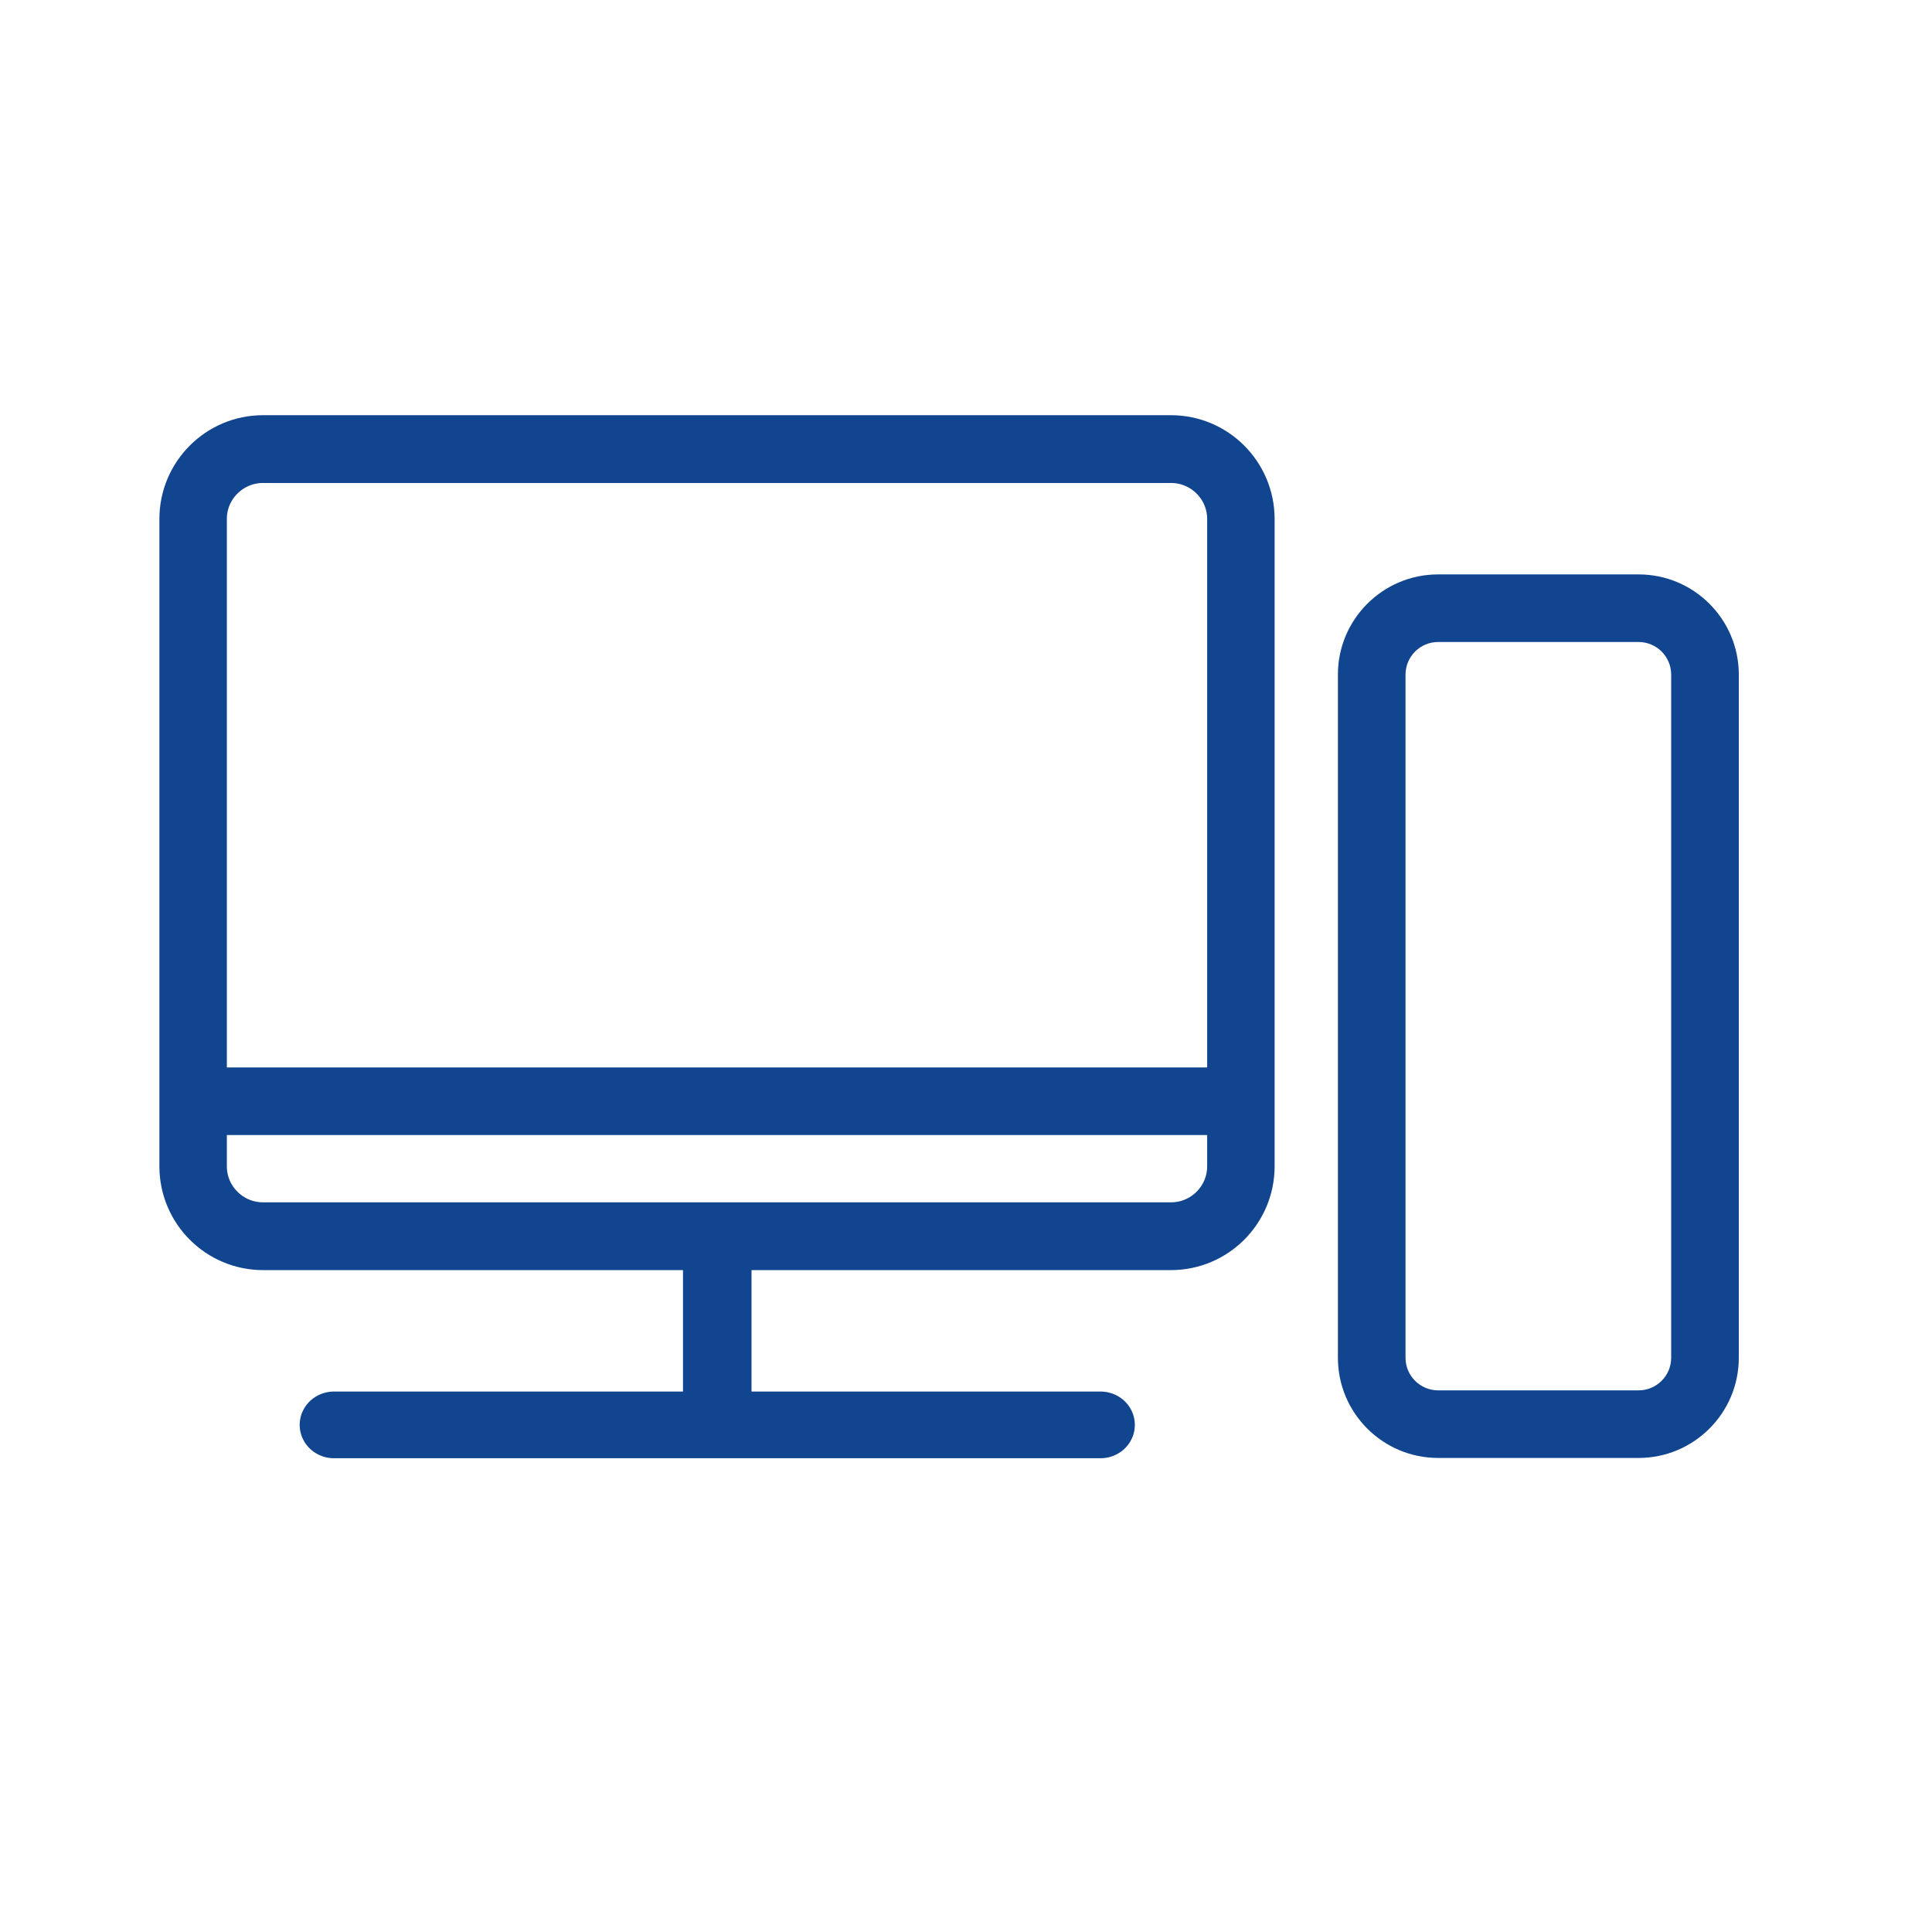
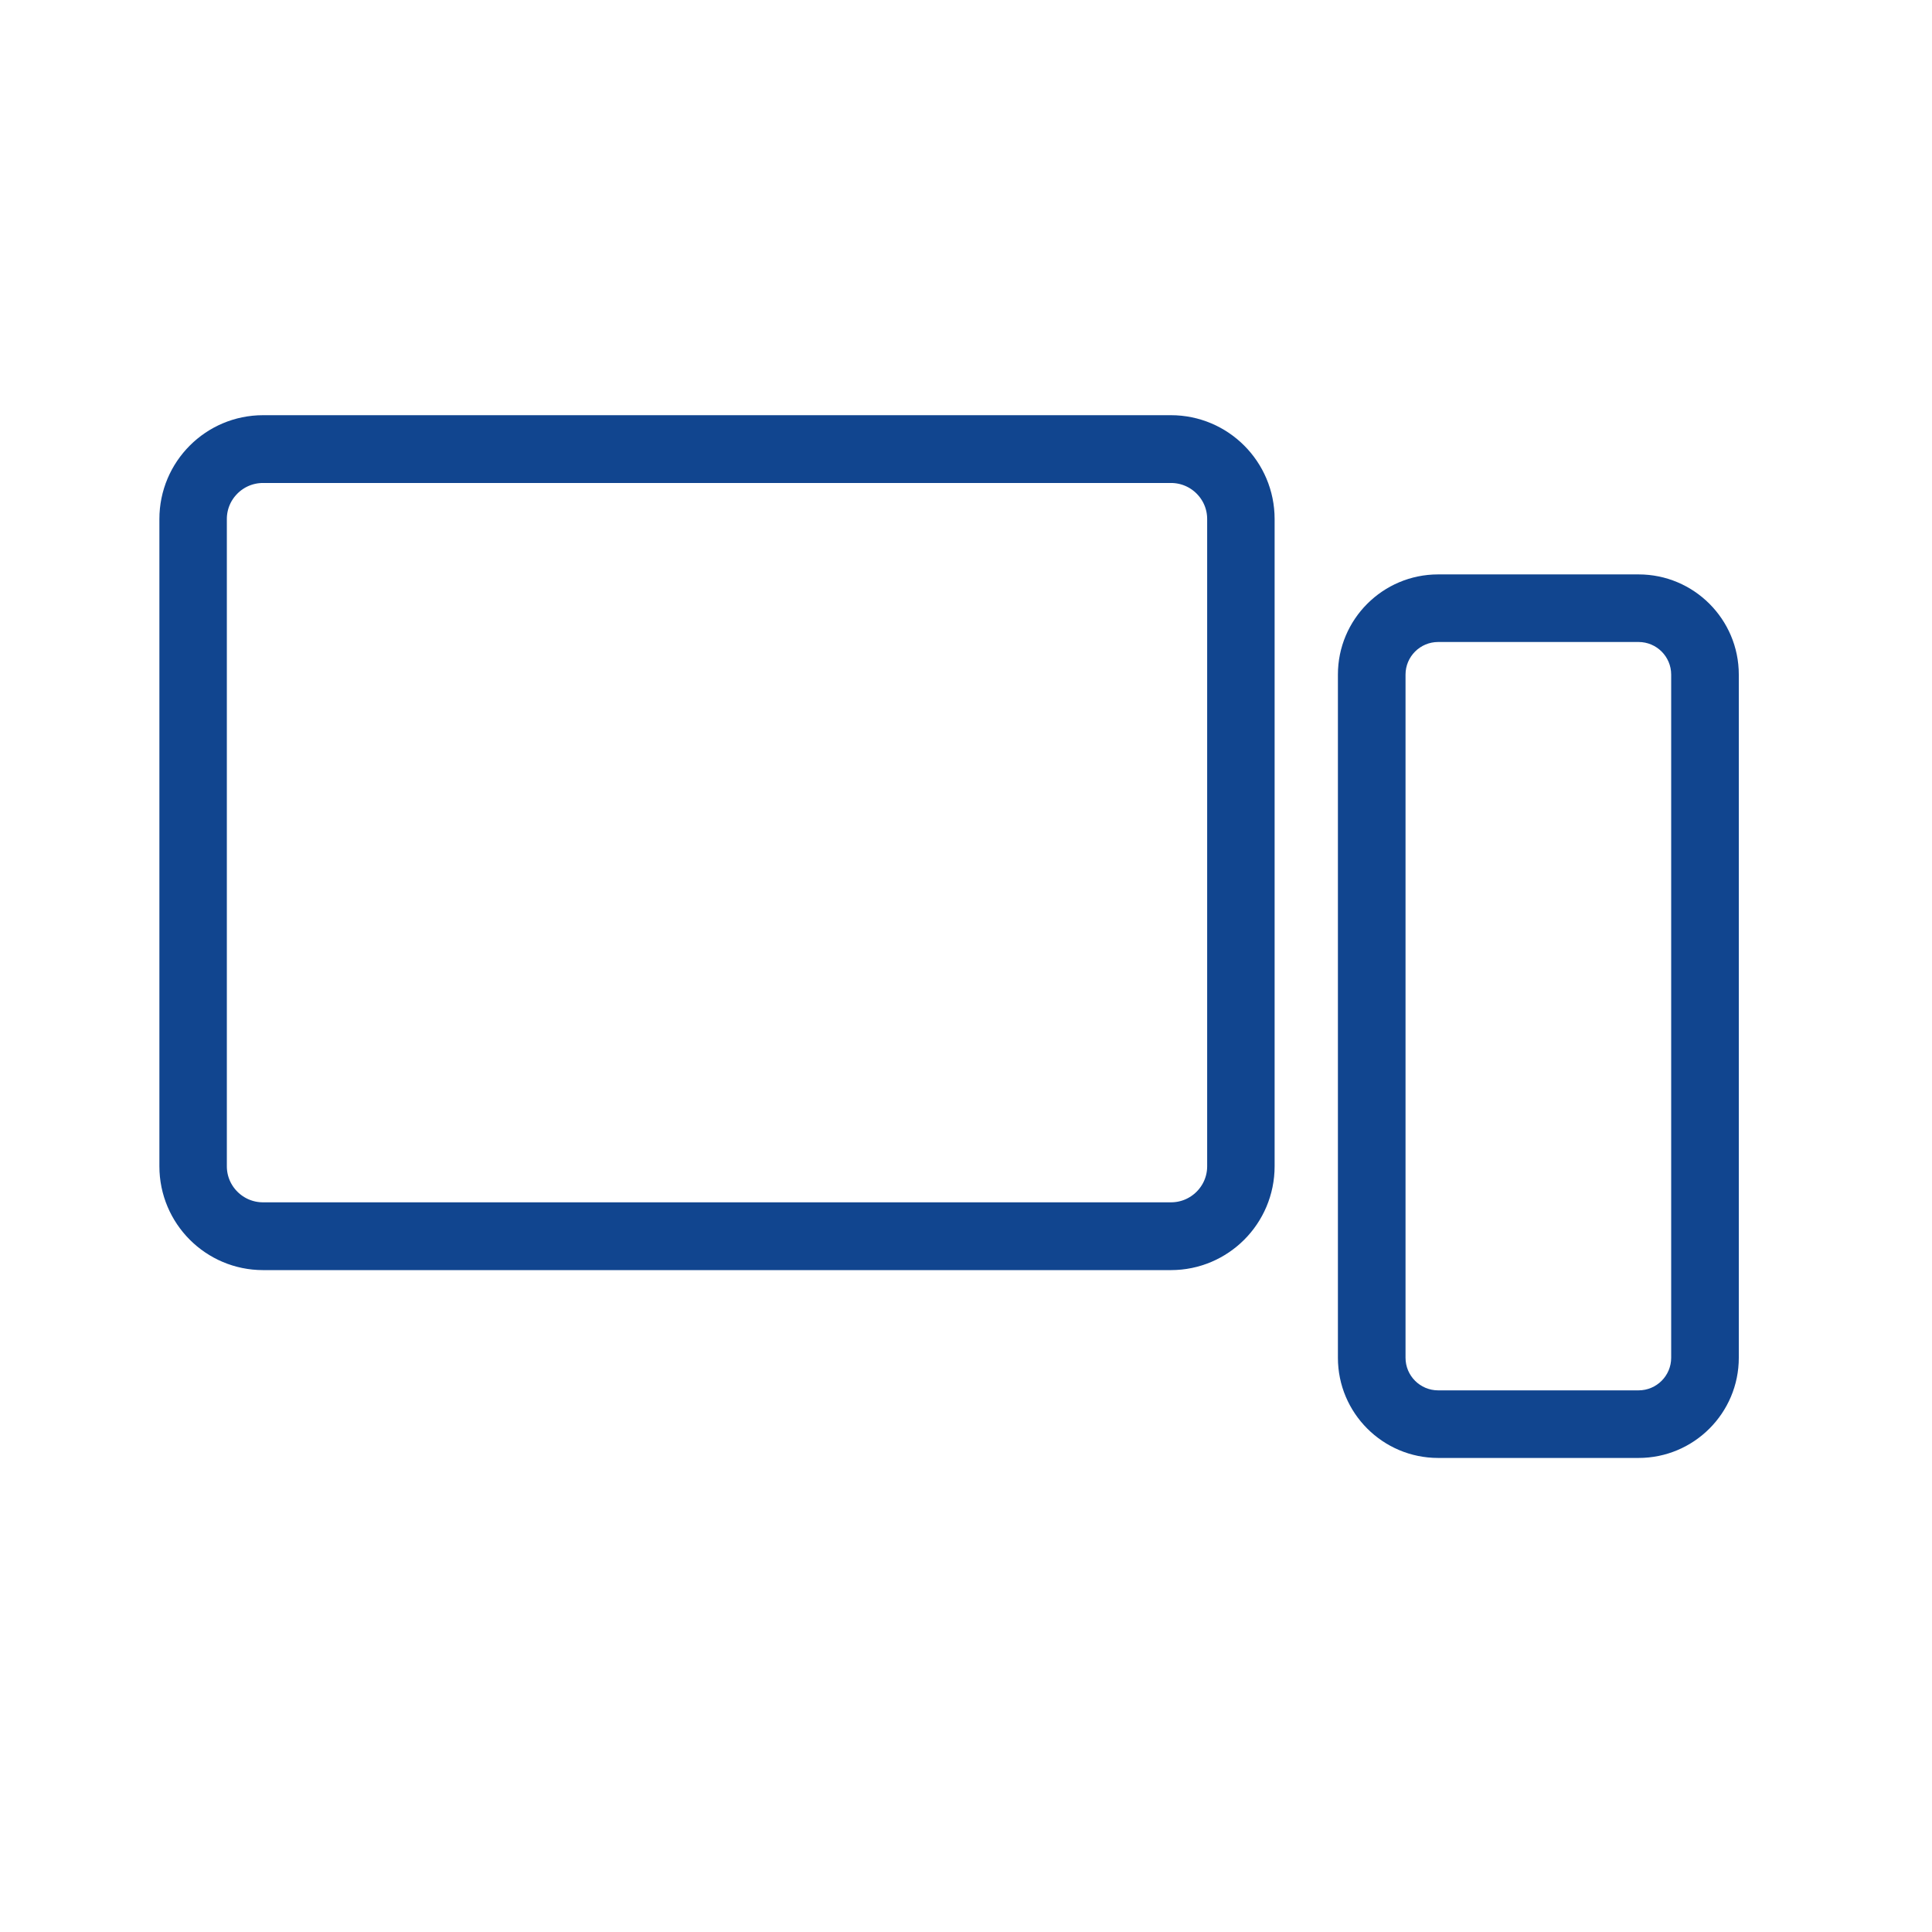
<svg xmlns="http://www.w3.org/2000/svg" width="100%" height="100%" viewBox="0 0 400 400" version="1.1" xml:space="preserve" style="fill-rule:evenodd;clip-rule:evenodd;stroke-linecap:round;stroke-linejoin:round;stroke-miterlimit:1.5;">
  <g transform="matrix(1,0,0,1,-7,0)">
    <g transform="matrix(0.968,0,0,1,4.516,-7)">
-       <path d="M47,235L264,235" style="fill:none;stroke:rgb(17,69,143);stroke-width:14px;" />
-     </g>
+       </g>
    <g transform="matrix(1,0,0,0.973,0,9.919)">
-       <path d="M76.139,293L234.861,293L155.5,293L155.5,256" style="fill:none;stroke:rgb(17,69,143);stroke-width:14.19px;" />
-     </g>
+       </g>
    <g transform="matrix(1.033,0,0,1.038,-5.7,-9.783)">
      <path d="M261,112.947C261,105.249 254.721,99 246.987,99L65.013,99C57.279,99 51,105.249 51,112.947L51,242.053C51,249.751 57.279,256 65.013,256L246.987,256C254.721,256 261,249.751 261,242.053L261,112.947Z" style="fill:none;stroke:rgb(17,69,143);stroke-width:13.52px;" />
    </g>
    <g transform="matrix(1,0,0,1.236,-6,-72.655)">
      <path d="M373,171.781C373,162.52 363.702,155 352.25,155L310.75,155C299.298,155 290,162.52 290,171.781L290,286.219C290,295.48 299.298,303 310.75,303L352.25,303C363.702,303 373,295.48 373,286.219L373,171.781ZM359,171.781L359,286.219C359,289.231 355.975,291.678 352.25,291.678C352.25,291.678 310.75,291.678 310.75,291.678C307.025,291.678 304,289.231 304,286.219C304,286.219 304,171.781 304,171.781C304,168.769 307.025,166.322 310.75,166.322L352.25,166.322C355.975,166.322 359,168.769 359,171.781Z" style="fill:rgb(17,69,143);" />
    </g>
  </g>
</svg>